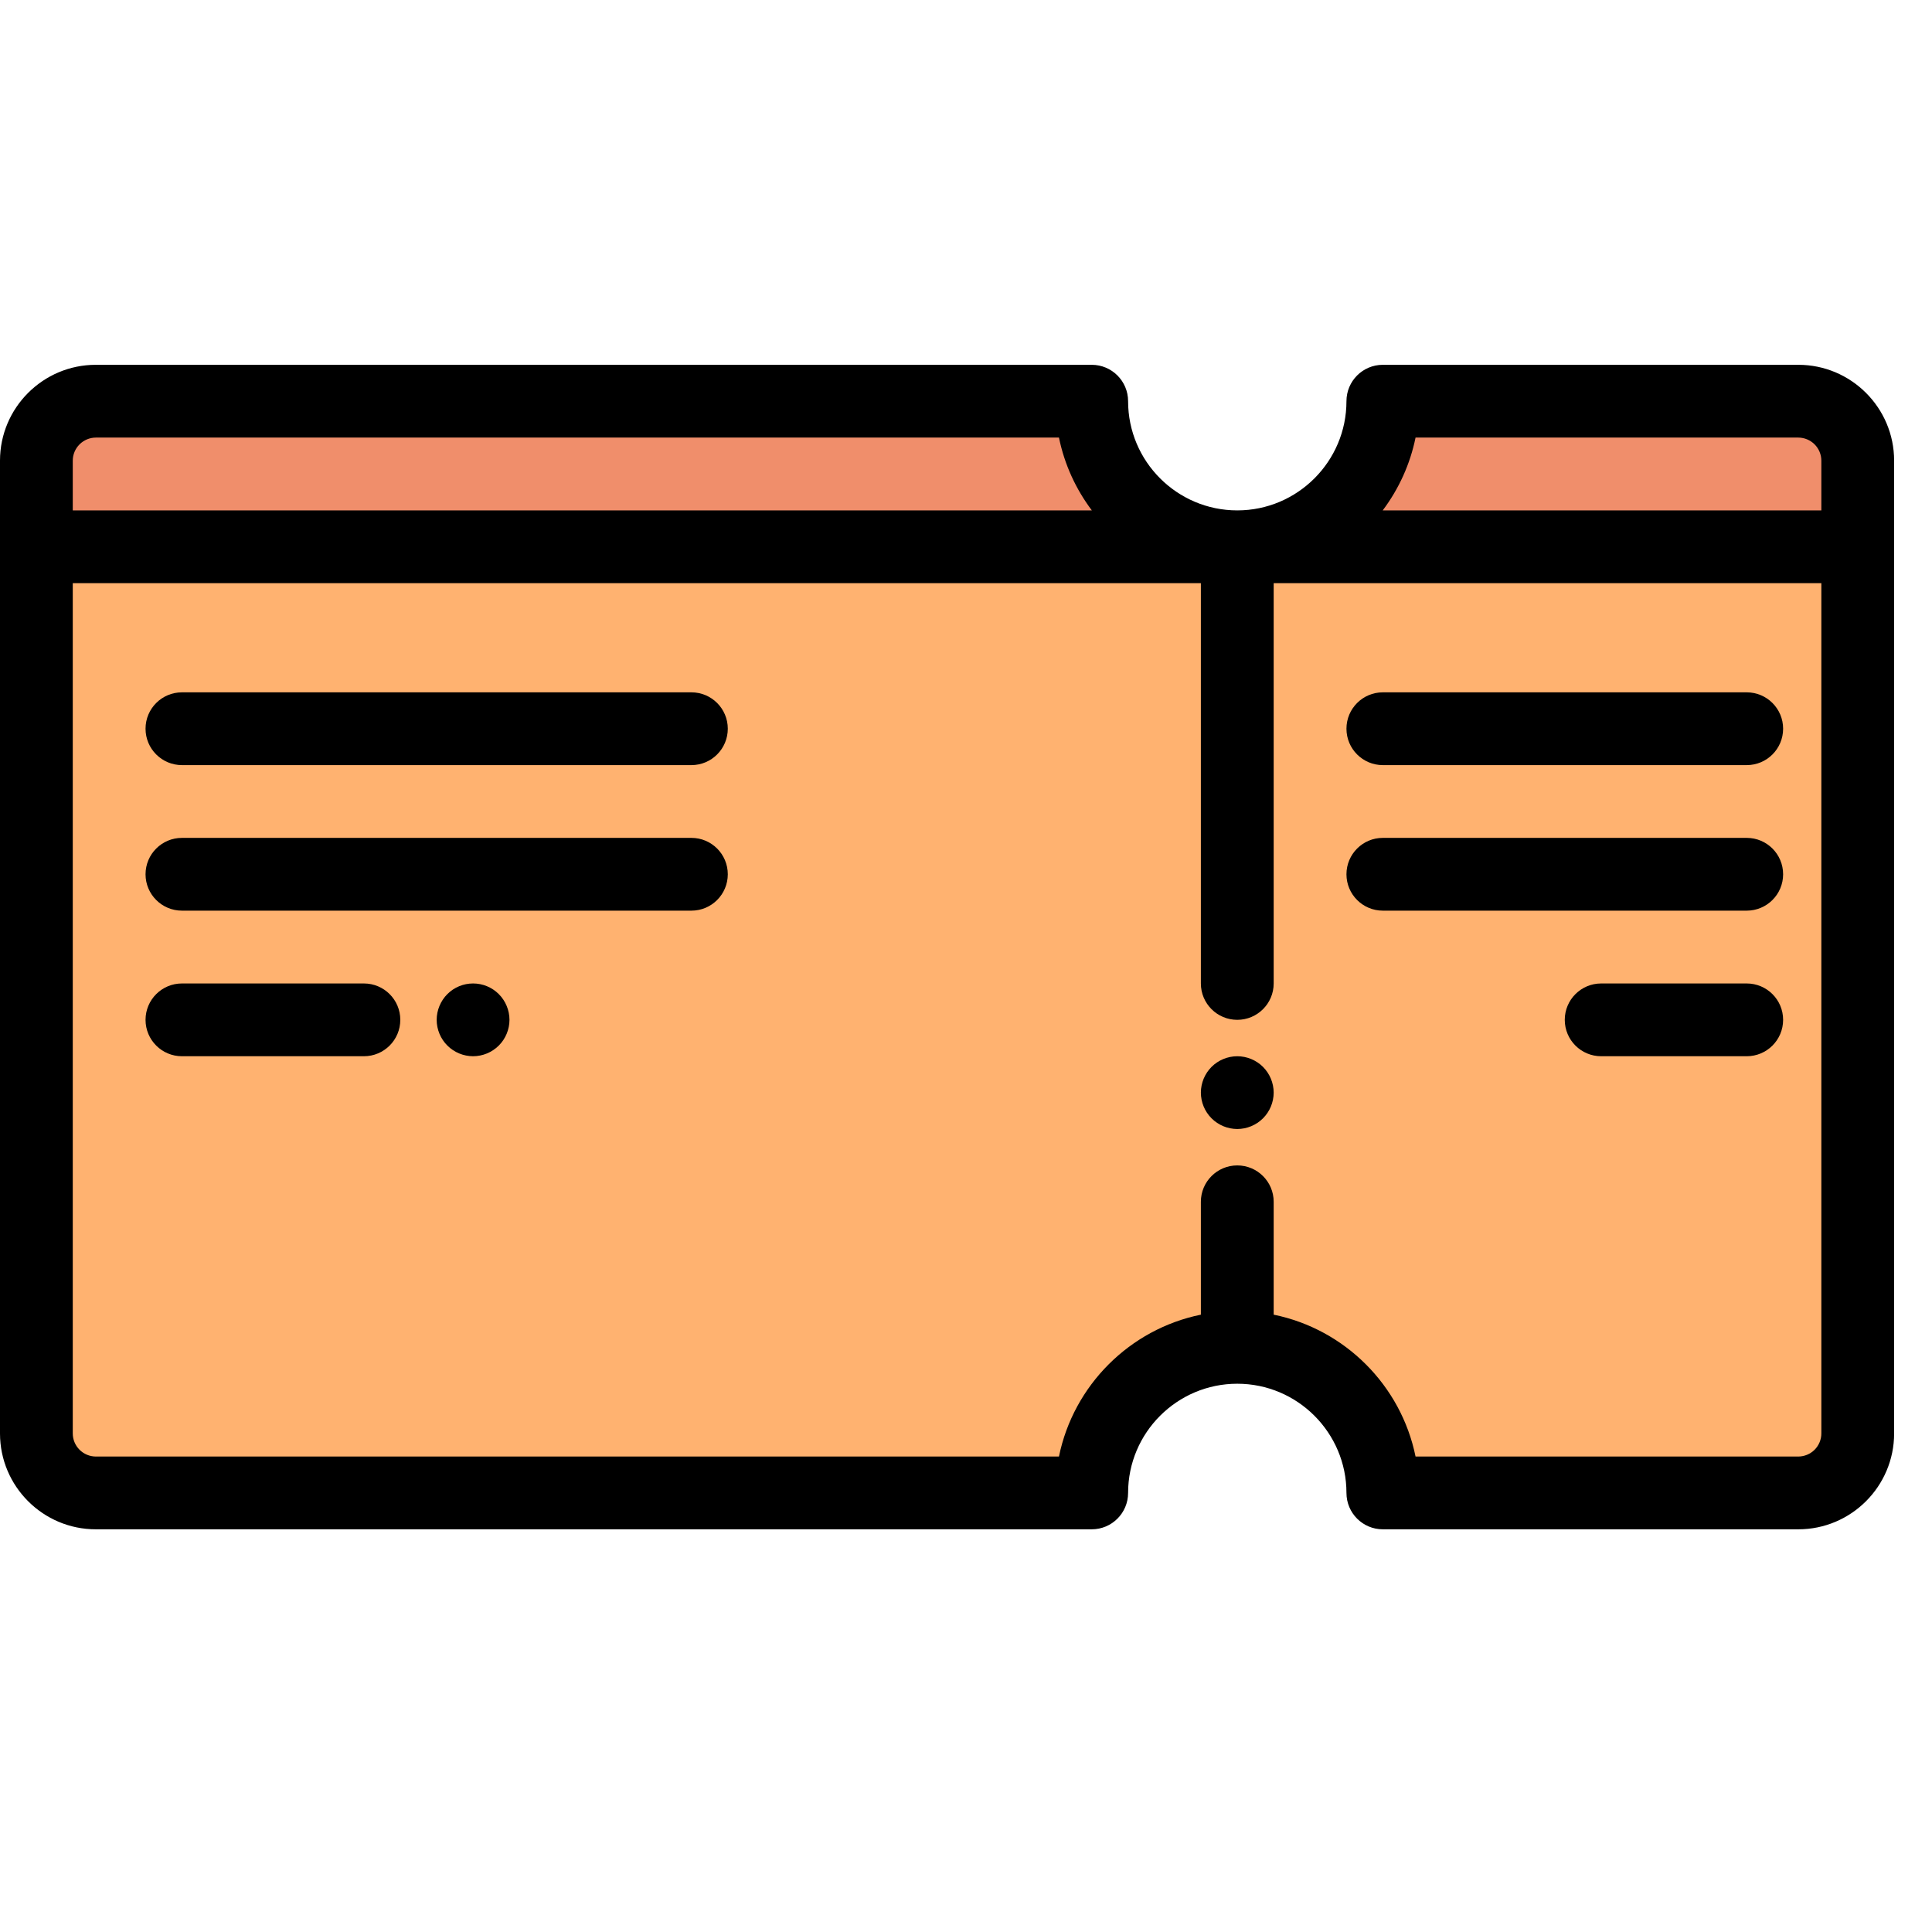
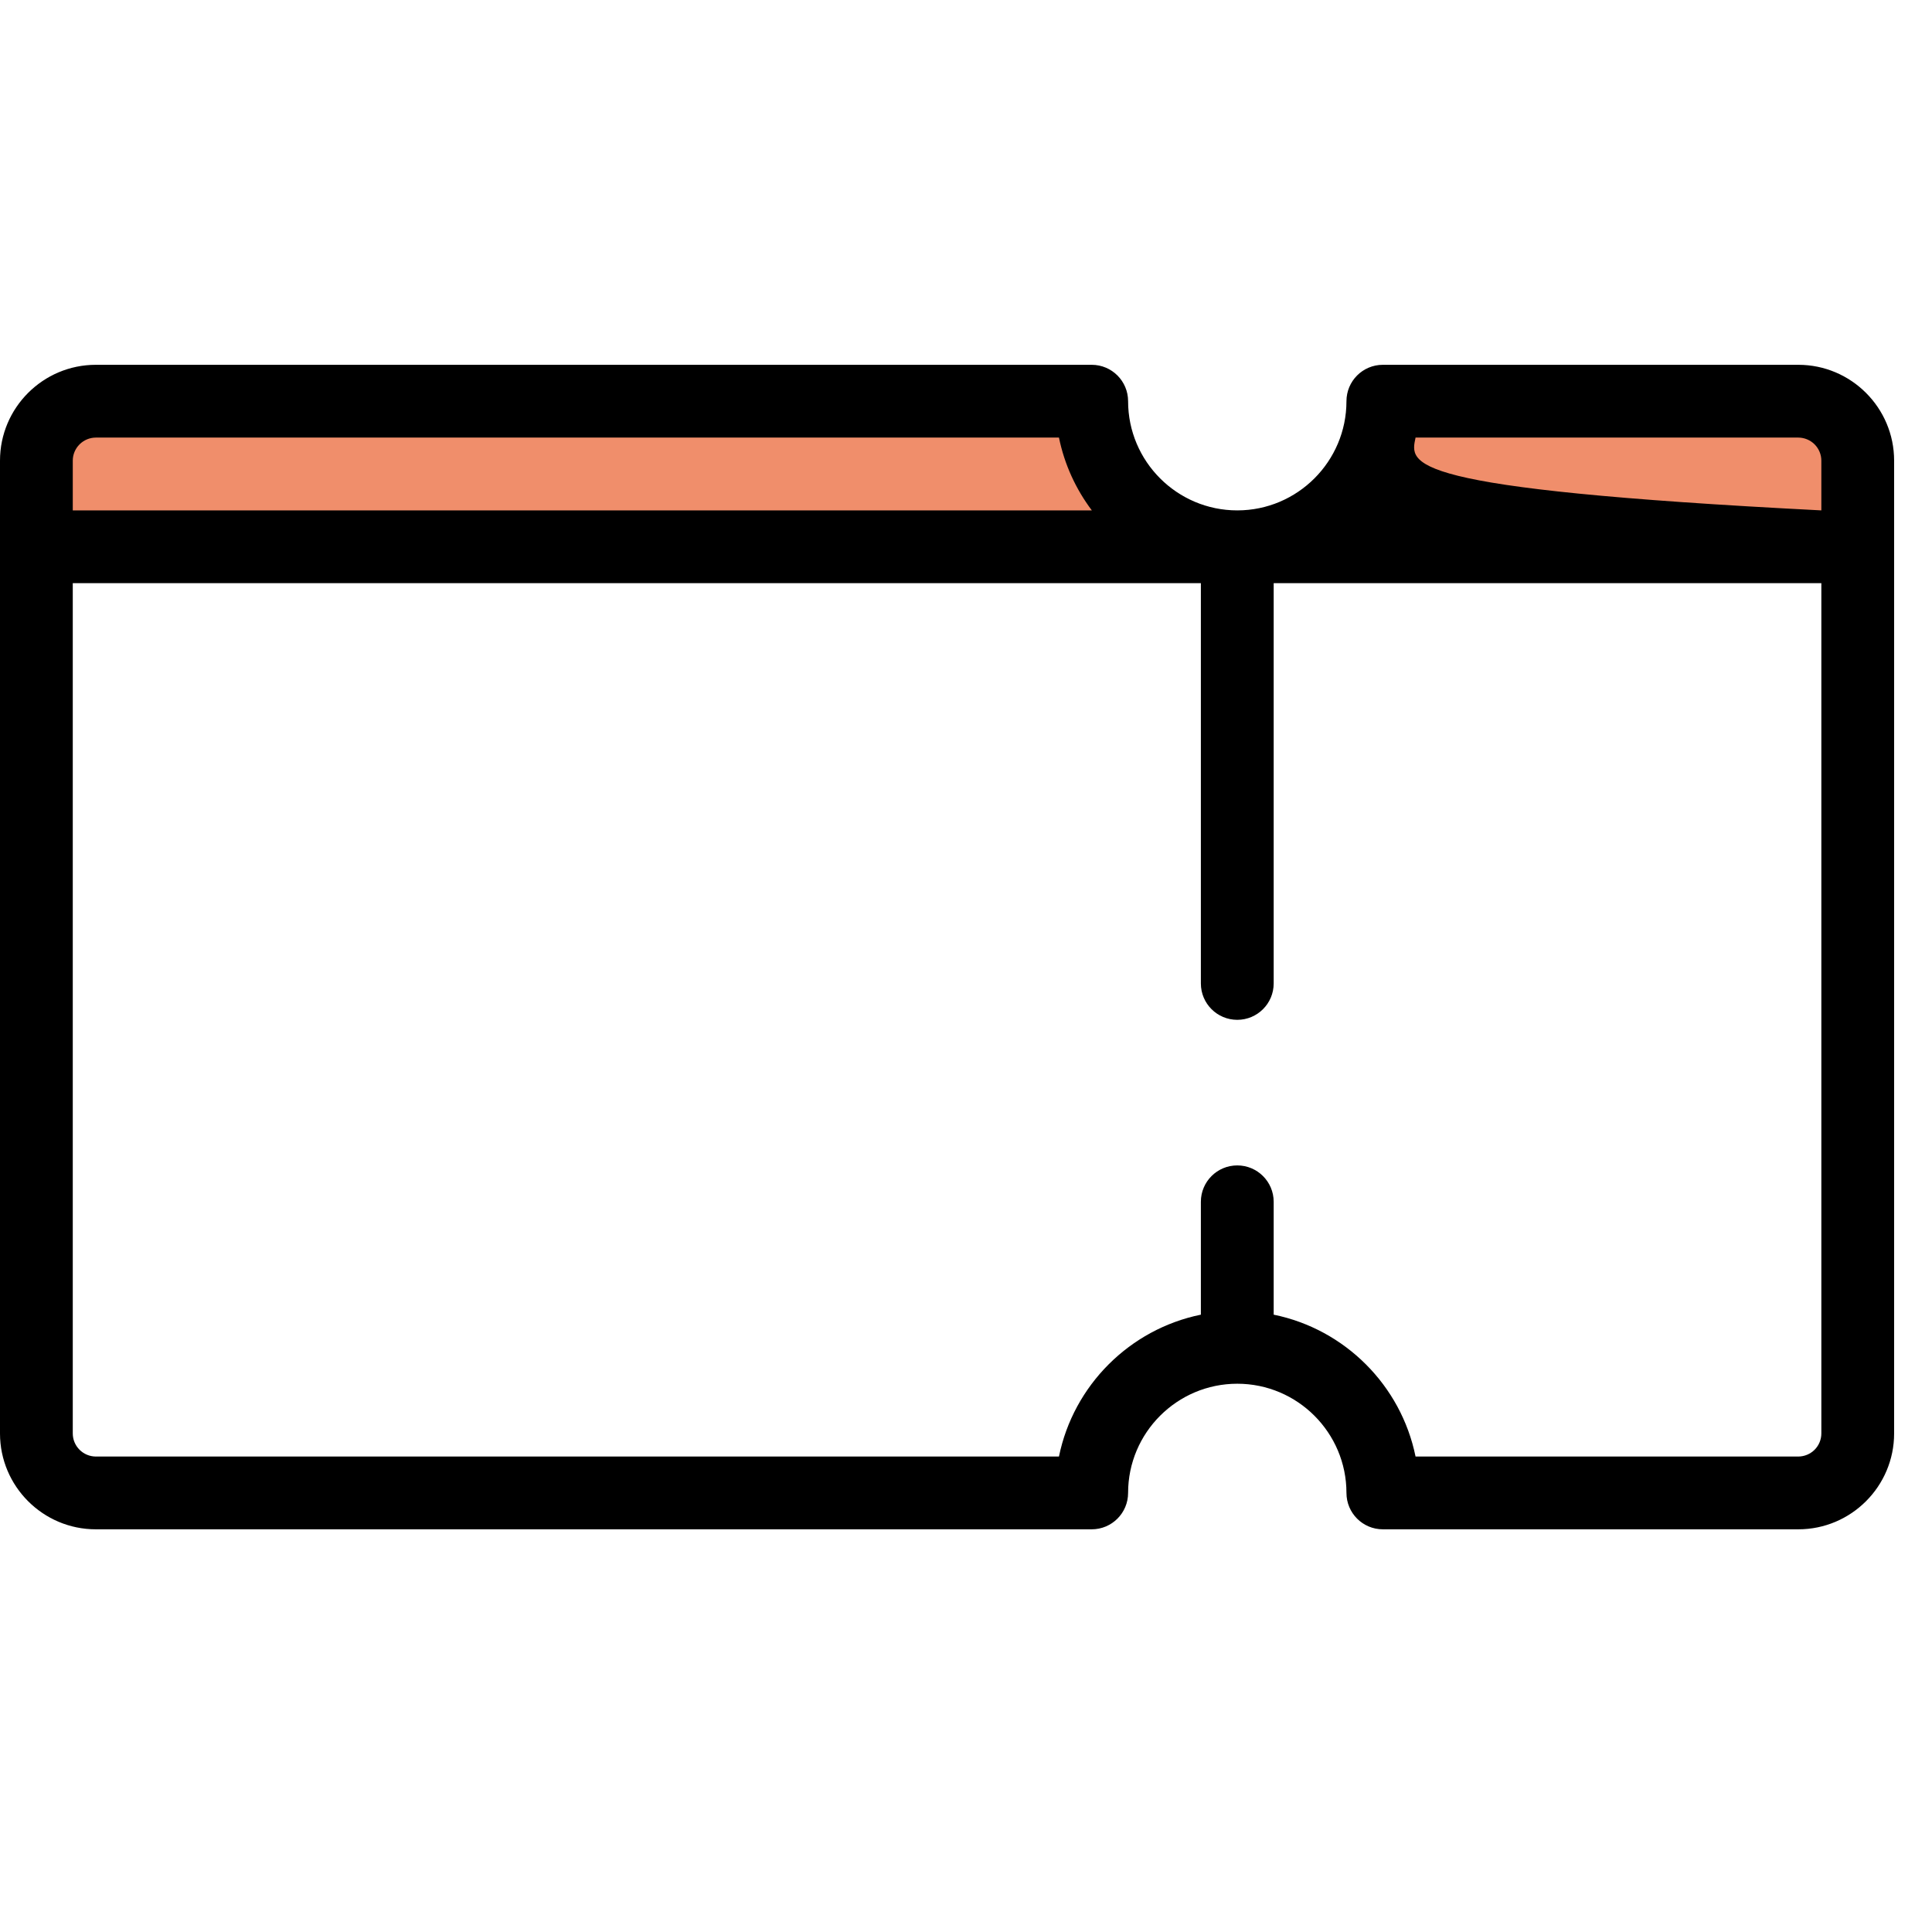
<svg xmlns="http://www.w3.org/2000/svg" width="51" height="51" viewBox="0 0 51 51" fill="none">
-   <path d="M36.503 10.591C36.503 12.713 34.783 14.433 32.661 14.433C30.539 14.433 28.818 12.713 28.818 10.591H2.53C1.663 10.591 0.961 11.293 0.961 12.16V37.84C0.961 38.707 1.663 39.409 2.53 39.409H28.819C28.819 37.287 30.539 35.567 32.661 35.567C34.783 35.567 36.504 37.287 36.504 39.409H47.471C48.337 39.409 49.039 38.706 49.039 37.84V12.16C49.039 11.293 48.337 10.591 47.471 10.591H36.503Z" fill="#FFB270" />
  <path d="M32.661 14.433H0.961V12.159C0.961 11.293 1.663 10.591 2.529 10.591H28.819C28.819 12.713 30.539 14.433 32.661 14.433ZM49.039 12.159V14.433H32.661C34.783 14.433 36.504 12.713 36.504 10.591H47.471C48.337 10.591 49.039 11.293 49.039 12.159Z" fill="#F08E6B" />
-   <path d="M47.471 9.63H36.503C35.973 9.63 35.543 10.06 35.543 10.591C35.543 12.18 34.25 13.473 32.661 13.473C31.072 13.473 29.779 12.18 29.779 10.591C29.779 10.06 29.349 9.63 28.818 9.63H2.529C1.135 9.63 0 10.765 0 12.159V37.84C0 39.235 1.135 40.37 2.529 40.37H28.819C29.349 40.37 29.779 39.94 29.779 39.409C29.779 37.82 31.072 36.527 32.661 36.527C34.25 36.527 35.543 37.82 35.543 39.409C35.543 39.94 35.973 40.37 36.503 40.37H47.471C48.865 40.37 50 39.235 50 37.84V12.159C50 10.765 48.865 9.63 47.471 9.63ZM37.367 11.551H47.471C47.632 11.552 47.786 11.616 47.901 11.73C48.014 11.844 48.079 11.998 48.079 12.159V13.473H36.5C36.928 12.905 37.225 12.248 37.367 11.551ZM2.529 11.551H27.954C28.099 12.261 28.401 12.914 28.822 13.473H1.921V12.159C1.921 11.998 1.986 11.844 2.1 11.73C2.214 11.616 2.368 11.552 2.529 11.551ZM47.471 38.449H37.367C36.984 36.569 35.501 35.087 33.622 34.704V31.724C33.622 31.194 33.191 30.764 32.661 30.764C32.13 30.764 31.7 31.194 31.7 31.724V34.704C29.821 35.087 28.337 36.57 27.954 38.449H2.529C2.368 38.448 2.214 38.384 2.1 38.27C1.986 38.156 1.921 38.002 1.921 37.84V15.394H31.7V25.961C31.7 26.491 32.13 26.921 32.661 26.921C33.191 26.921 33.622 26.491 33.622 25.961V15.394H48.079V37.84C48.079 38.002 48.014 38.156 47.901 38.27C47.786 38.384 47.632 38.448 47.471 38.449Z" fill="black" />
-   <path d="M32.661 27.882C32.406 27.883 32.162 27.984 31.982 28.163C31.802 28.344 31.701 28.588 31.7 28.842C31.701 29.097 31.802 29.341 31.982 29.521C32.162 29.701 32.406 29.802 32.661 29.803C32.916 29.802 33.16 29.701 33.34 29.521C33.52 29.341 33.621 29.097 33.622 28.842C33.621 28.588 33.52 28.344 33.34 28.163C33.16 27.984 32.916 27.883 32.661 27.882ZM46.109 18.276H36.503C35.973 18.276 35.543 18.706 35.543 19.236C35.543 19.767 35.973 20.197 36.503 20.197H46.109C46.64 20.197 47.07 19.767 47.07 19.236C47.07 18.706 46.64 18.276 46.109 18.276ZM46.109 22.118H36.503C35.973 22.118 35.543 22.548 35.543 23.079C35.543 23.609 35.973 24.039 36.503 24.039H46.109C46.64 24.039 47.07 23.609 47.07 23.079C47.07 22.548 46.64 22.118 46.109 22.118ZM46.109 25.961H42.267C41.736 25.961 41.306 26.391 41.306 26.921C41.306 27.452 41.736 27.882 42.267 27.882H46.109C46.64 27.882 47.07 27.452 47.07 26.921C47.07 26.391 46.64 25.961 46.109 25.961ZM18.252 18.276H4.803C4.272 18.276 3.842 18.706 3.842 19.236C3.842 19.767 4.272 20.197 4.803 20.197H18.252C18.782 20.197 19.212 19.767 19.212 19.236C19.212 18.706 18.782 18.276 18.252 18.276ZM18.252 22.118H4.803C4.272 22.118 3.842 22.548 3.842 23.079C3.842 23.609 4.272 24.039 4.803 24.039H18.252C18.782 24.039 19.212 23.609 19.212 23.079C19.212 22.548 18.782 22.118 18.252 22.118ZM9.606 25.961H4.803C4.272 25.961 3.842 26.391 3.842 26.921C3.842 27.452 4.272 27.882 4.803 27.882H9.606C10.137 27.882 10.567 27.452 10.567 26.921C10.567 26.391 10.137 25.961 9.606 25.961ZM12.488 25.961C12.233 25.961 11.989 26.062 11.809 26.242C11.63 26.421 11.527 26.669 11.527 26.921C11.527 27.174 11.63 27.422 11.809 27.6C11.989 27.78 12.233 27.881 12.488 27.882C12.743 27.881 12.987 27.78 13.167 27.6C13.346 27.422 13.449 27.174 13.449 26.921C13.449 26.669 13.346 26.421 13.167 26.242C12.987 26.062 12.743 25.961 12.488 25.961Z" fill="black" />
+   <path d="M47.471 9.63H36.503C35.973 9.63 35.543 10.06 35.543 10.591C35.543 12.18 34.25 13.473 32.661 13.473C31.072 13.473 29.779 12.18 29.779 10.591C29.779 10.06 29.349 9.63 28.818 9.63H2.529C1.135 9.63 0 10.765 0 12.159V37.84C0 39.235 1.135 40.37 2.529 40.37H28.819C29.349 40.37 29.779 39.94 29.779 39.409C29.779 37.82 31.072 36.527 32.661 36.527C34.25 36.527 35.543 37.82 35.543 39.409C35.543 39.94 35.973 40.37 36.503 40.37H47.471C48.865 40.37 50 39.235 50 37.84V12.159C50 10.765 48.865 9.63 47.471 9.63ZM37.367 11.551H47.471C47.632 11.552 47.786 11.616 47.901 11.73C48.014 11.844 48.079 11.998 48.079 12.159V13.473C36.928 12.905 37.225 12.248 37.367 11.551ZM2.529 11.551H27.954C28.099 12.261 28.401 12.914 28.822 13.473H1.921V12.159C1.921 11.998 1.986 11.844 2.1 11.73C2.214 11.616 2.368 11.552 2.529 11.551ZM47.471 38.449H37.367C36.984 36.569 35.501 35.087 33.622 34.704V31.724C33.622 31.194 33.191 30.764 32.661 30.764C32.13 30.764 31.7 31.194 31.7 31.724V34.704C29.821 35.087 28.337 36.57 27.954 38.449H2.529C2.368 38.448 2.214 38.384 2.1 38.27C1.986 38.156 1.921 38.002 1.921 37.84V15.394H31.7V25.961C31.7 26.491 32.13 26.921 32.661 26.921C33.191 26.921 33.622 26.491 33.622 25.961V15.394H48.079V37.84C48.079 38.002 48.014 38.156 47.901 38.27C47.786 38.384 47.632 38.448 47.471 38.449Z" fill="black" />
</svg>